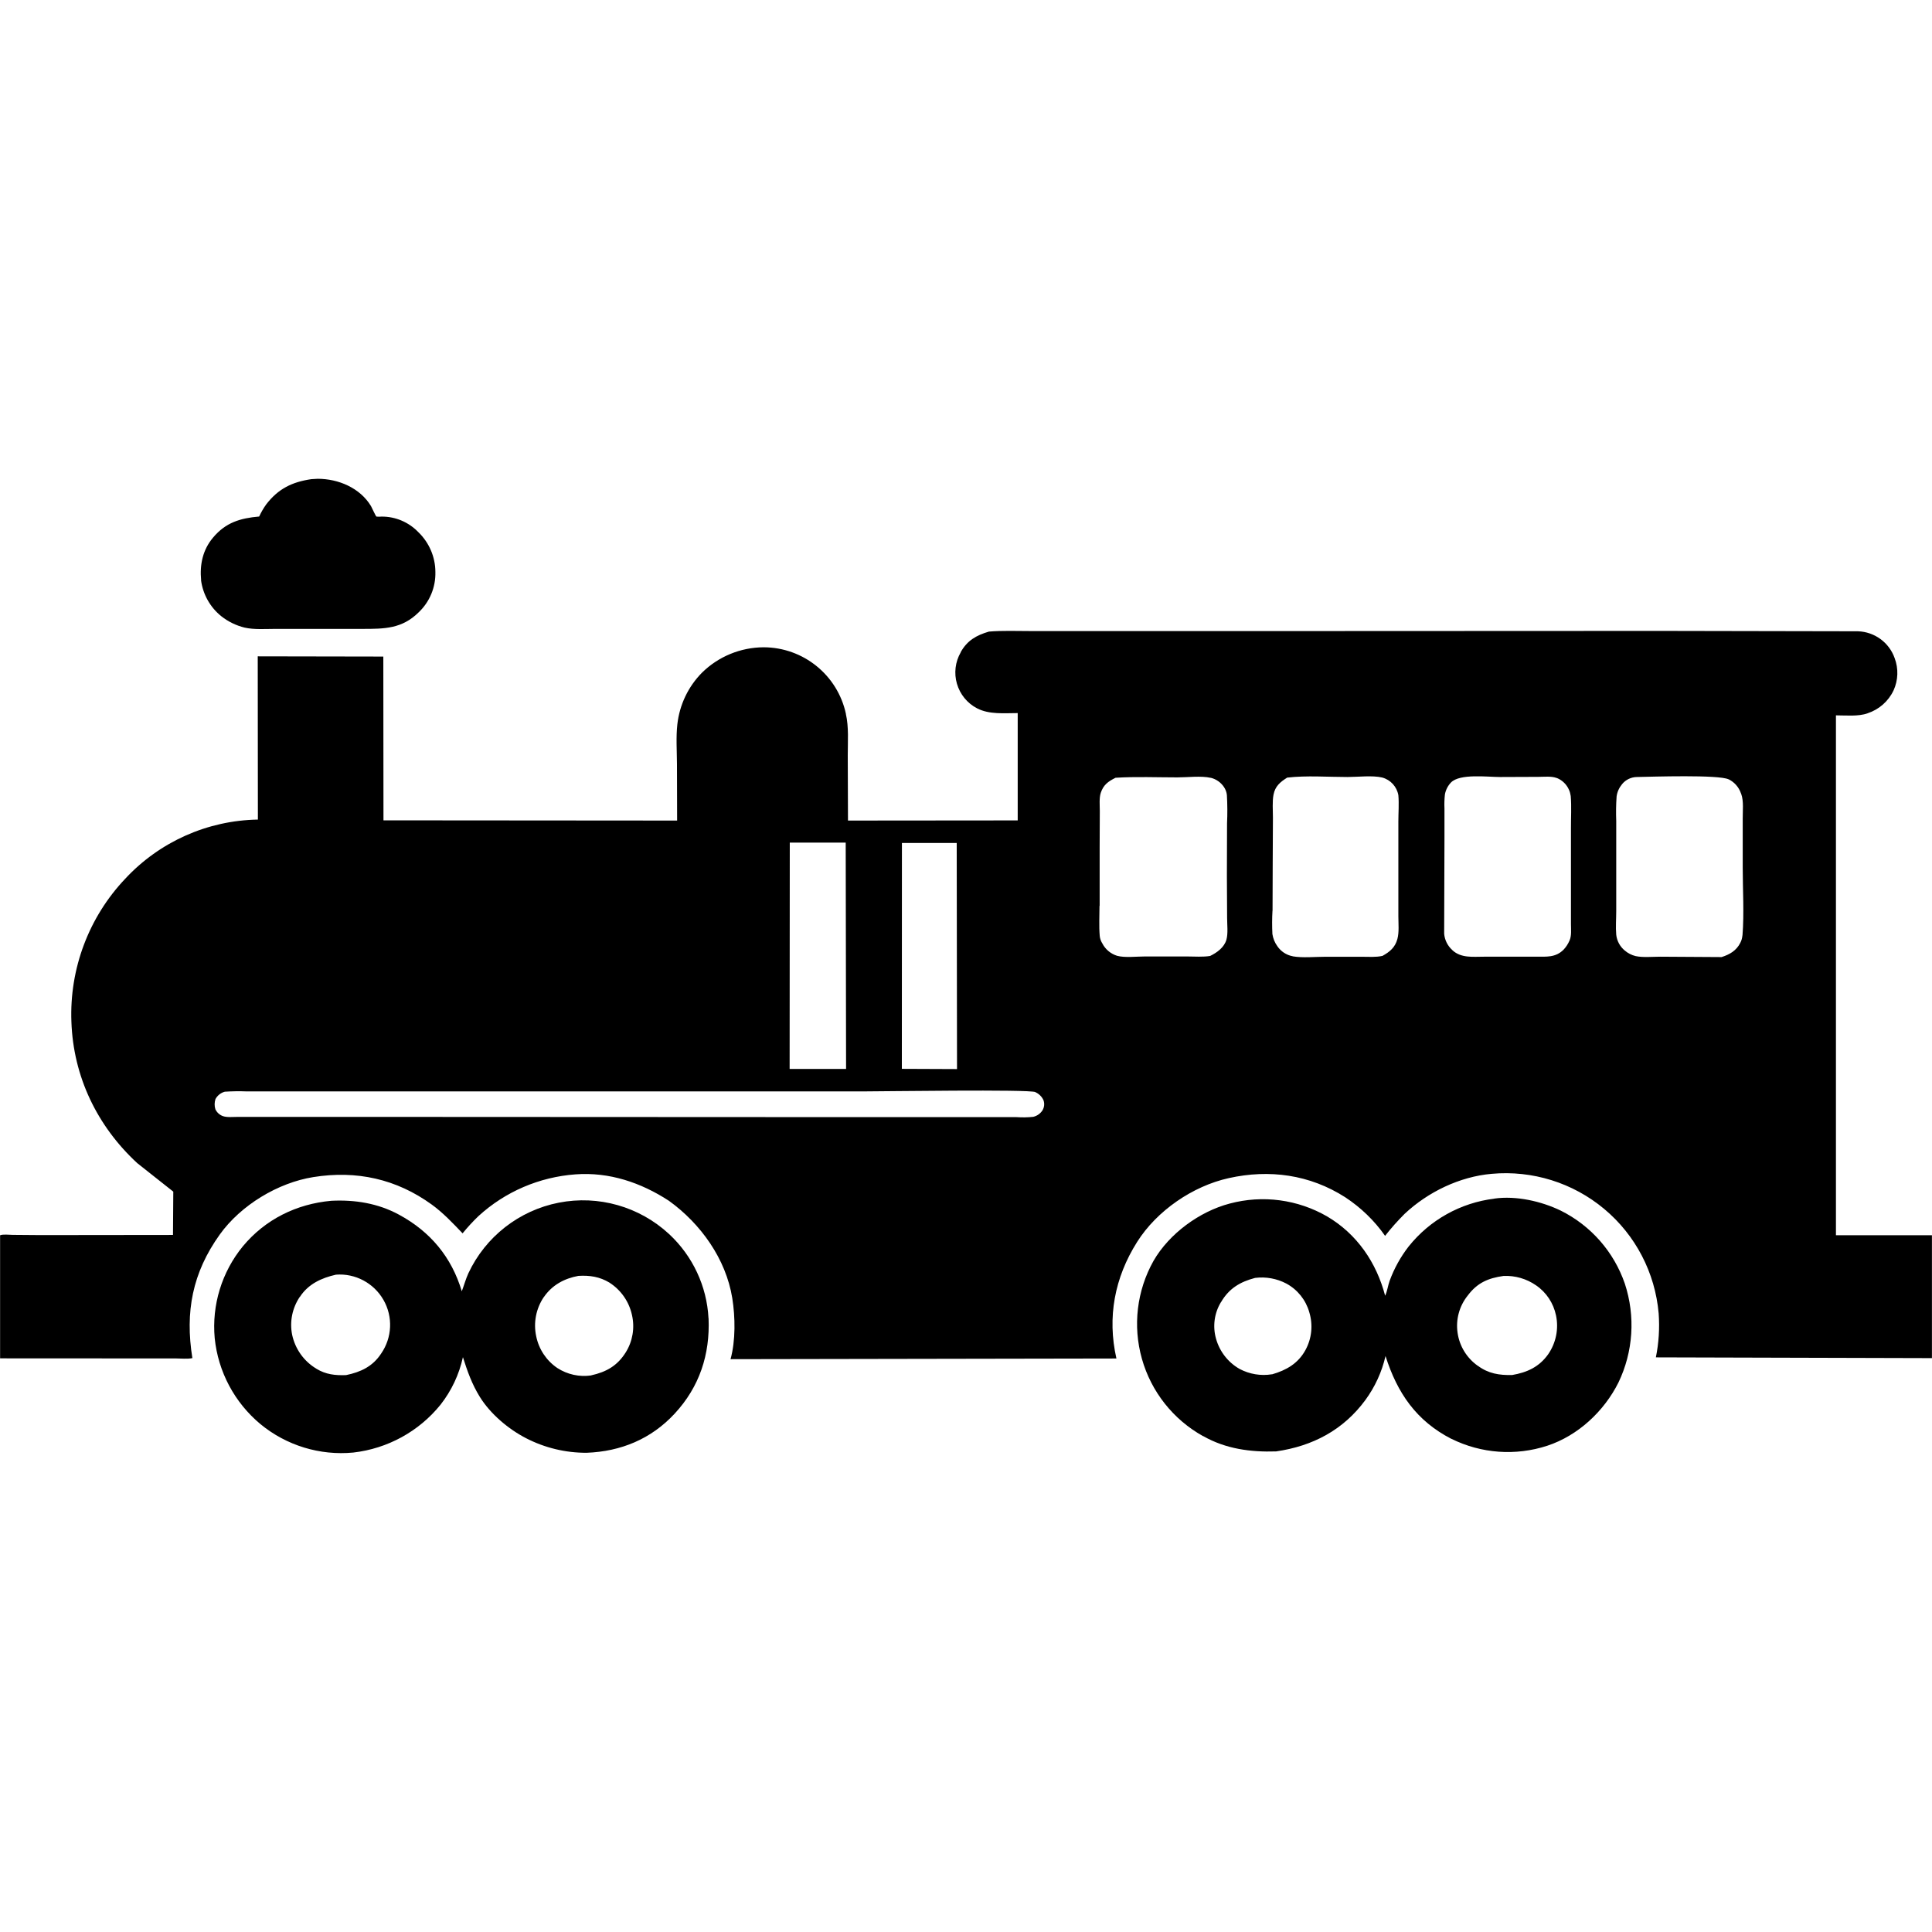
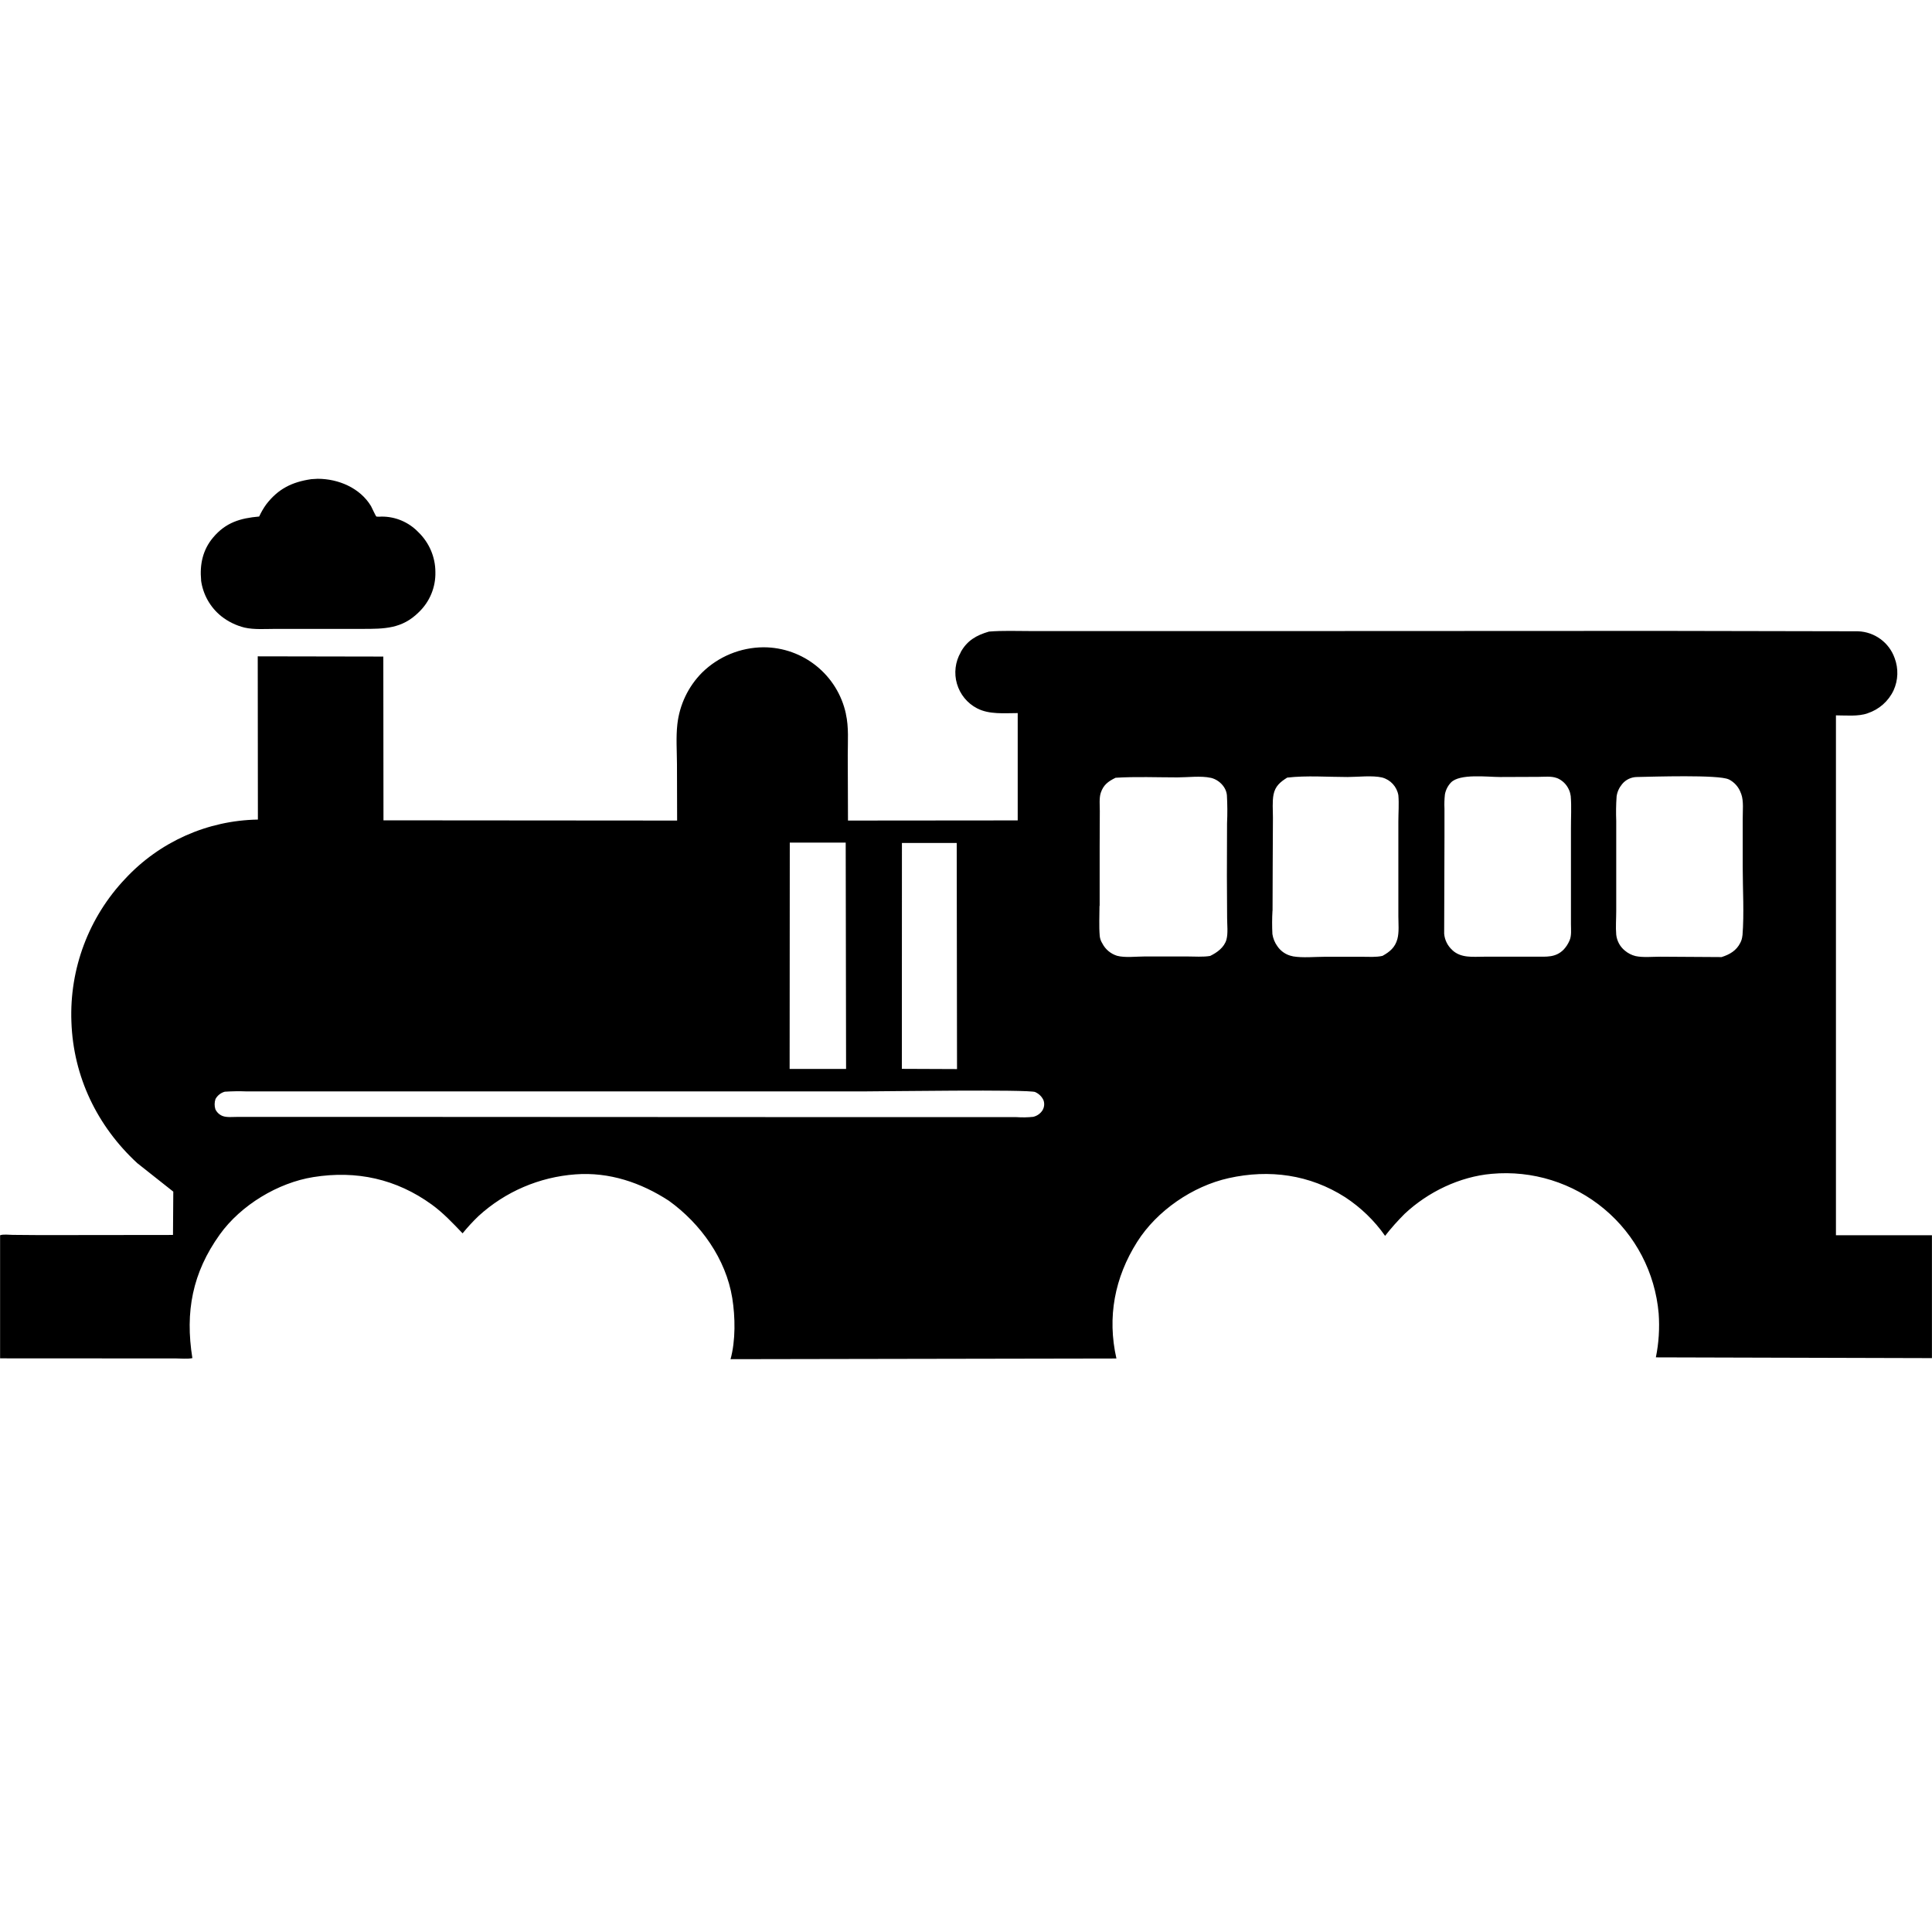
<svg xmlns="http://www.w3.org/2000/svg" width="1200pt" height="1200pt" version="1.1" viewBox="0 0 1200 1200">
  <path d="m137.44 382.74c4.266 3.375 9.188 5.766 14.484 7.078 6 1.359 13.078 0.797 19.219 0.797h53.812c13.781 0 24.75 0 35.156-10.359 6.797-6.469 10.547-15.516 10.312-24.938 0-9.375-3.891-18.375-10.688-24.891-5.953-6.141-14.109-9.609-22.688-9.562-1.078 0.094-2.156 0.094-3.234 0-0.516-0.328-2.812-5.531-3.375-6.516-6.844-11.344-20.297-16.969-33.141-16.969l-3.938 0.234c-11.859 1.734-20.531 5.906-28.031 15.703-1.688 2.344-3.141 4.875-4.359 7.5-11.719 1.031-20.766 3.703-28.594 13.031-6.469 7.641-8.391 16.828-7.453 26.578h-0.047c1.172 8.766 5.672 16.781 12.562 22.312z" />
-   <path d="m747.32 891.98c13.969 7.969 29.484 10.031 45.281 9.516 22.688-3.281 41.719-13.219 55.5-31.969 5.953-8.156 10.219-17.438 12.469-27.281 7.266 22.922 19.125 40.266 40.922 51.469v-0.047c18.516 9.188 39.891 10.734 59.531 4.312 19.125-6.281 35.297-21.422 44.203-39.234 9.234-19.172 10.641-41.203 3.984-61.453-6.797-19.734-21.047-36-39.75-45.328-12.094-5.859-27.797-9.422-41.297-7.5v0.047c-20.953 2.531-40.078 13.219-53.25 29.719-5.016 6.469-9 13.688-11.812 21.375-1.031 2.906-1.453 6.422-2.766 9.188-5.391-20.578-17.438-38.25-35.906-49.172-18.328-10.641-40.172-13.547-60.656-8.062-18.75 4.922-37.594 18.703-47.297 35.578-10.406 18.516-12.984 40.406-7.219 60.844s19.453 37.734 38.016 48.047zm164.34-87.328c5.953-7.922 12.656-10.781 22.219-12.141h-0.047c7.219-0.328 14.297 1.734 20.203 5.812 6.422 4.359 10.828 11.062 12.422 18.656 1.781 8.391 0 17.109-4.828 24.141-5.625 7.922-13.125 11.344-22.453 12.938-8.016 0.141-14.625-0.844-21.281-5.766v0.047c-6.844-4.828-11.391-12.234-12.562-20.484-1.219-8.297 1.078-16.688 6.328-23.203zm-153.28 4.172c4.969-8.578 11.906-12.656 21.188-15.094 6.656-0.844 13.453 0.375 19.406 3.516 6.938 3.75 12.094 10.172 14.25 17.812 2.391 7.875 1.547 16.359-2.438 23.578-4.594 8.297-11.812 12.422-20.719 15l-0.047-0.047c-6.891 1.125-13.922-0.047-20.109-3.328-7.172-4.078-12.422-10.875-14.625-18.797-2.156-7.641-1.078-15.844 3.047-22.641z" />
-   <path d="m161.81 884.58c16.125 13.266 36.844 19.594 57.609 17.625 21.281-2.438 40.781-13.078 54.234-29.766 6.797-8.672 11.531-18.75 13.875-29.484 2.766 8.766 5.625 16.828 10.547 24.75 6.516 10.5 17.719 19.969 28.688 25.594 11.625 6 24.516 9.094 37.594 9.047 21.328-0.797 40.125-8.578 54.703-24.328 15.422-16.641 21.984-36.703 21.047-59.203l-0.047-0.047c-1.031-19.922-9.844-38.672-24.469-52.266-18.422-17.062-43.875-24.328-68.531-19.5s-45.516 21.141-56.156 43.875c-1.641 3.609-2.672 7.453-4.078 11.156-6.328-21.188-19.5-37.031-39-47.578-13.031-7.078-27.422-9.375-42.094-8.625-21.562 1.969-40.922 11.484-54.844 28.219-13.125 15.984-19.406 36.516-17.531 57.094 2.109 20.859 12.328 40.031 28.453 53.438zm176.02-78.984c5.156-7.5 12.75-11.531 21.422-13.125 7.031-0.422 13.219 0.516 19.359 4.219h-0.047c7.125 4.547 12.188 11.812 13.969 20.109 1.828 7.922 0.422 16.312-3.891 23.203-5.203 8.297-12 12.141-21.422 14.25v0.047c-7.312 1.078-14.812-0.562-21.047-4.594-6.797-4.594-11.484-11.672-13.125-19.688-1.828-8.484-0.094-17.297 4.734-24.422zm-151.55-0.094c5.203-8.016 13.453-11.766 22.406-13.781h-0.047c12.047-0.938 23.531 5.203 29.531 15.656s5.438 23.438-1.453 33.375c-5.25 8.016-12.703 11.484-21.797 13.359-6.703 0.234-12.516-0.375-18.375-3.938h0.047c-7.781-4.594-13.266-12.281-15.141-21.141-1.641-8.156 0.094-16.641 4.781-23.578z" />
  <path d="m86.625 843.74h22.359c3.281 0 7.312 0.469 10.5-0.188-4.594-28.781 0-53.016 17.062-76.828 13.078-18.188 36.047-32.109 58.125-35.625 26.719-4.266 51.516 1.125 73.547 17.109 7.031 5.109 13.078 11.531 19.078 17.812h0.047c3.047-3.75 6.328-7.312 9.844-10.688 16.594-15.188 37.828-24.281 60.281-25.922 20.953-1.547 40.641 5.109 57.984 16.406 19.734 14.203 35.438 36.094 39.375 60.469 1.875 11.719 2.109 26.438-1.078 37.922l239.68-0.422c-5.812-25.641-1.125-50.25 12.844-72.375 12.234-19.406 34.5-34.688 56.906-39.656 25.266-5.625 50.344-2.203 72.328 11.859 9.703 6.375 18.141 14.484 24.797 24 3.75-4.828 7.828-9.375 12.141-13.688 14.484-13.594 34.219-23.109 54.047-24.844 25.266-2.297 50.438 5.531 69.891 21.797 19.5 16.266 31.641 39.609 33.844 64.922 0.656 9.141 0.094 18.281-1.734 27.281l171.47 0.469v-76.312h-59.625v-322.92c6.141 0 13.875 0.797 19.641-1.266h-0.047c7.172-2.344 13.031-7.5 16.219-14.297 2.859-6.281 3.094-13.5 0.656-19.969-3.422-9.75-12.516-16.359-22.828-16.688l-122.68-0.234-217.45 0.094h-173.81c-8.531 0-17.297-0.375-25.781 0.328-7.828 2.297-13.547 5.531-17.578 12.844l0.047 0.047c-3.422 5.906-4.266 12.984-2.344 19.547s6.422 12.094 12.516 15.234c7.547 3.938 16.969 2.953 25.219 2.953v66.656l-105.42 0.094-0.141-40.641c0-8.344 0.703-17.438-1.172-25.594l0.047 0.047c-5.156-24.188-26.531-41.438-51.234-41.438-14.25 0.094-27.938 5.719-38.109 15.703-8.625 8.672-14.016 20.016-15.375 32.156-0.891 7.969-0.281 16.547-0.234 24.609l0.094 35.156-182.39-0.141-0.094-101.72-78-0.141 0.094 101.39c-31.312 0.516-61.031 13.781-82.359 36.703-22.688 23.906-34.734 55.969-33.469 88.922 1.172 34.031 15.984 64.734 40.875 87.75l22.406 17.719-0.188 26.906-82.266 0.094-17.297-0.141c-2.25 0-5.766-0.516-7.828 0.234v76.453zm917.48-349.08c0.375-2.812 1.594-5.438 3.422-7.641 2.25-2.766 5.625-4.359 9.188-4.406 9.516-0.188 50.859-1.547 56.953 1.453v-0.047c3.609 1.781 6.328 4.875 7.641 8.672l0.188 0.422c1.641 4.453 0.891 10.688 0.938 15.516v30.094c0 13.875 0.938 28.5-0.141 42.281h-0.047c-0.141 1.641-0.562 3.188-1.312 4.594-2.438 4.875-6.609 7.266-11.625 8.859l-38.109-0.234c-4.688 0-10.688 0.609-15.281-0.375-2.484-0.609-4.781-1.781-6.703-3.422-3-2.438-4.922-6-5.344-9.844-0.422-4.781 0-9.938 0-14.812v-55.828c-0.188-5.062-0.141-10.172 0.234-15.281zm-106.64-1.266c0.516-2.766 1.828-5.344 3.75-7.359 5.484-5.672 22.781-3.422 30.375-3.422l23.906-0.094c3.562 0 8.203-0.562 11.484 0.75v-0.047c3.375 1.359 6.094 3.984 7.547 7.359 0.562 1.219 0.891 2.531 1.078 3.844 0.562 6.562 0.094 13.641 0.141 20.25v59.297c0 3.188 0.469 7.266-0.891 10.219-0.891 2.062-2.109 3.984-3.656 5.625-5.016 5.062-10.688 4.359-17.344 4.406h-32.156c-6.844 0-14.156 0.984-19.594-4.031v-0.047c-2.953-2.625-4.781-6.281-5.109-10.219l0.188-59.719v-18c-0.141-2.906-0.047-5.859 0.281-8.812zm-107.06 72.281 0.094-28.969 0.141-28.969c0-4.453-0.469-9.891 0.375-14.203 1.031-5.25 4.172-7.828 8.484-10.547 12-1.406 25.312-0.375 37.453-0.375 6.422 0 15.422-1.125 21.609 0.328h-0.047c5.203 1.406 9.094 5.672 10.031 10.969 0.469 5.344 0 11.062 0 16.453v58.781c0 4.406 0.562 9.844-0.609 14.109-1.406 5.203-4.688 7.922-9.234 10.453-4.078 0.938-8.625 0.562-12.797 0.562h-22.922c-6.281 0-13.875 0.797-20.062-0.281v-0.047c-3.891-0.703-7.359-3-9.562-6.281-1.594-2.203-2.625-4.781-3.047-7.5-0.234-4.828-0.234-9.656 0.047-14.438zm-107.39-3.047v-36.375l0.094-22.594c0-3.375-0.469-8.062 0.609-11.25 1.641-4.922 4.594-7.078 9.188-9.328 12.656-0.797 25.734-0.234 38.438-0.234 6.141 0 14.719-1.078 20.672 0.281l-0.047-0.047c3.375 0.797 6.375 2.906 8.297 5.812 0.984 1.5 1.594 3.141 1.781 4.922 0.328 5.812 0.375 11.672 0.094 17.531l-0.094 32.672 0.141 26.156c0 4.125 0.656 9.516-0.422 13.453-1.359 4.828-5.859 8.062-10.125 10.125-4.453 0.75-9.516 0.328-14.016 0.328h-26.672c-5.109 0-12.234 0.891-17.109-0.422-3.938-1.219-7.266-3.984-9.141-7.641l-0.234-0.469h-0.047c-0.75-1.312-1.219-2.766-1.359-4.266-0.516-6.047-0.141-12.516-0.141-18.609zm-122.81-39.047h34.031l0.188 140.44-34.266-0.141zm-69.656-0.234h34.734l0.234 140.58h-35.062zm-356.72 159.32c1.219-2.25 3.328-3.938 5.812-4.594 4.453-0.281 8.906-0.375 13.359-0.188h383.86c11.203 0 102.38-1.359 106.22 0.422v0.047c2.203 0.984 3.984 2.719 5.016 4.922 0.797 2.109 0.562 4.406-0.562 6.328-1.312 2.062-3.375 3.516-5.766 4.078-3.422 0.375-6.938 0.422-10.359 0.188h-89.484l-293.58-0.141h-100.92c-2.672 0-6.469 0.422-9.047-0.516-2.016-0.75-3.656-2.25-4.594-4.219-0.656-2.062-0.609-4.266 0.047-6.328z" />
</svg>